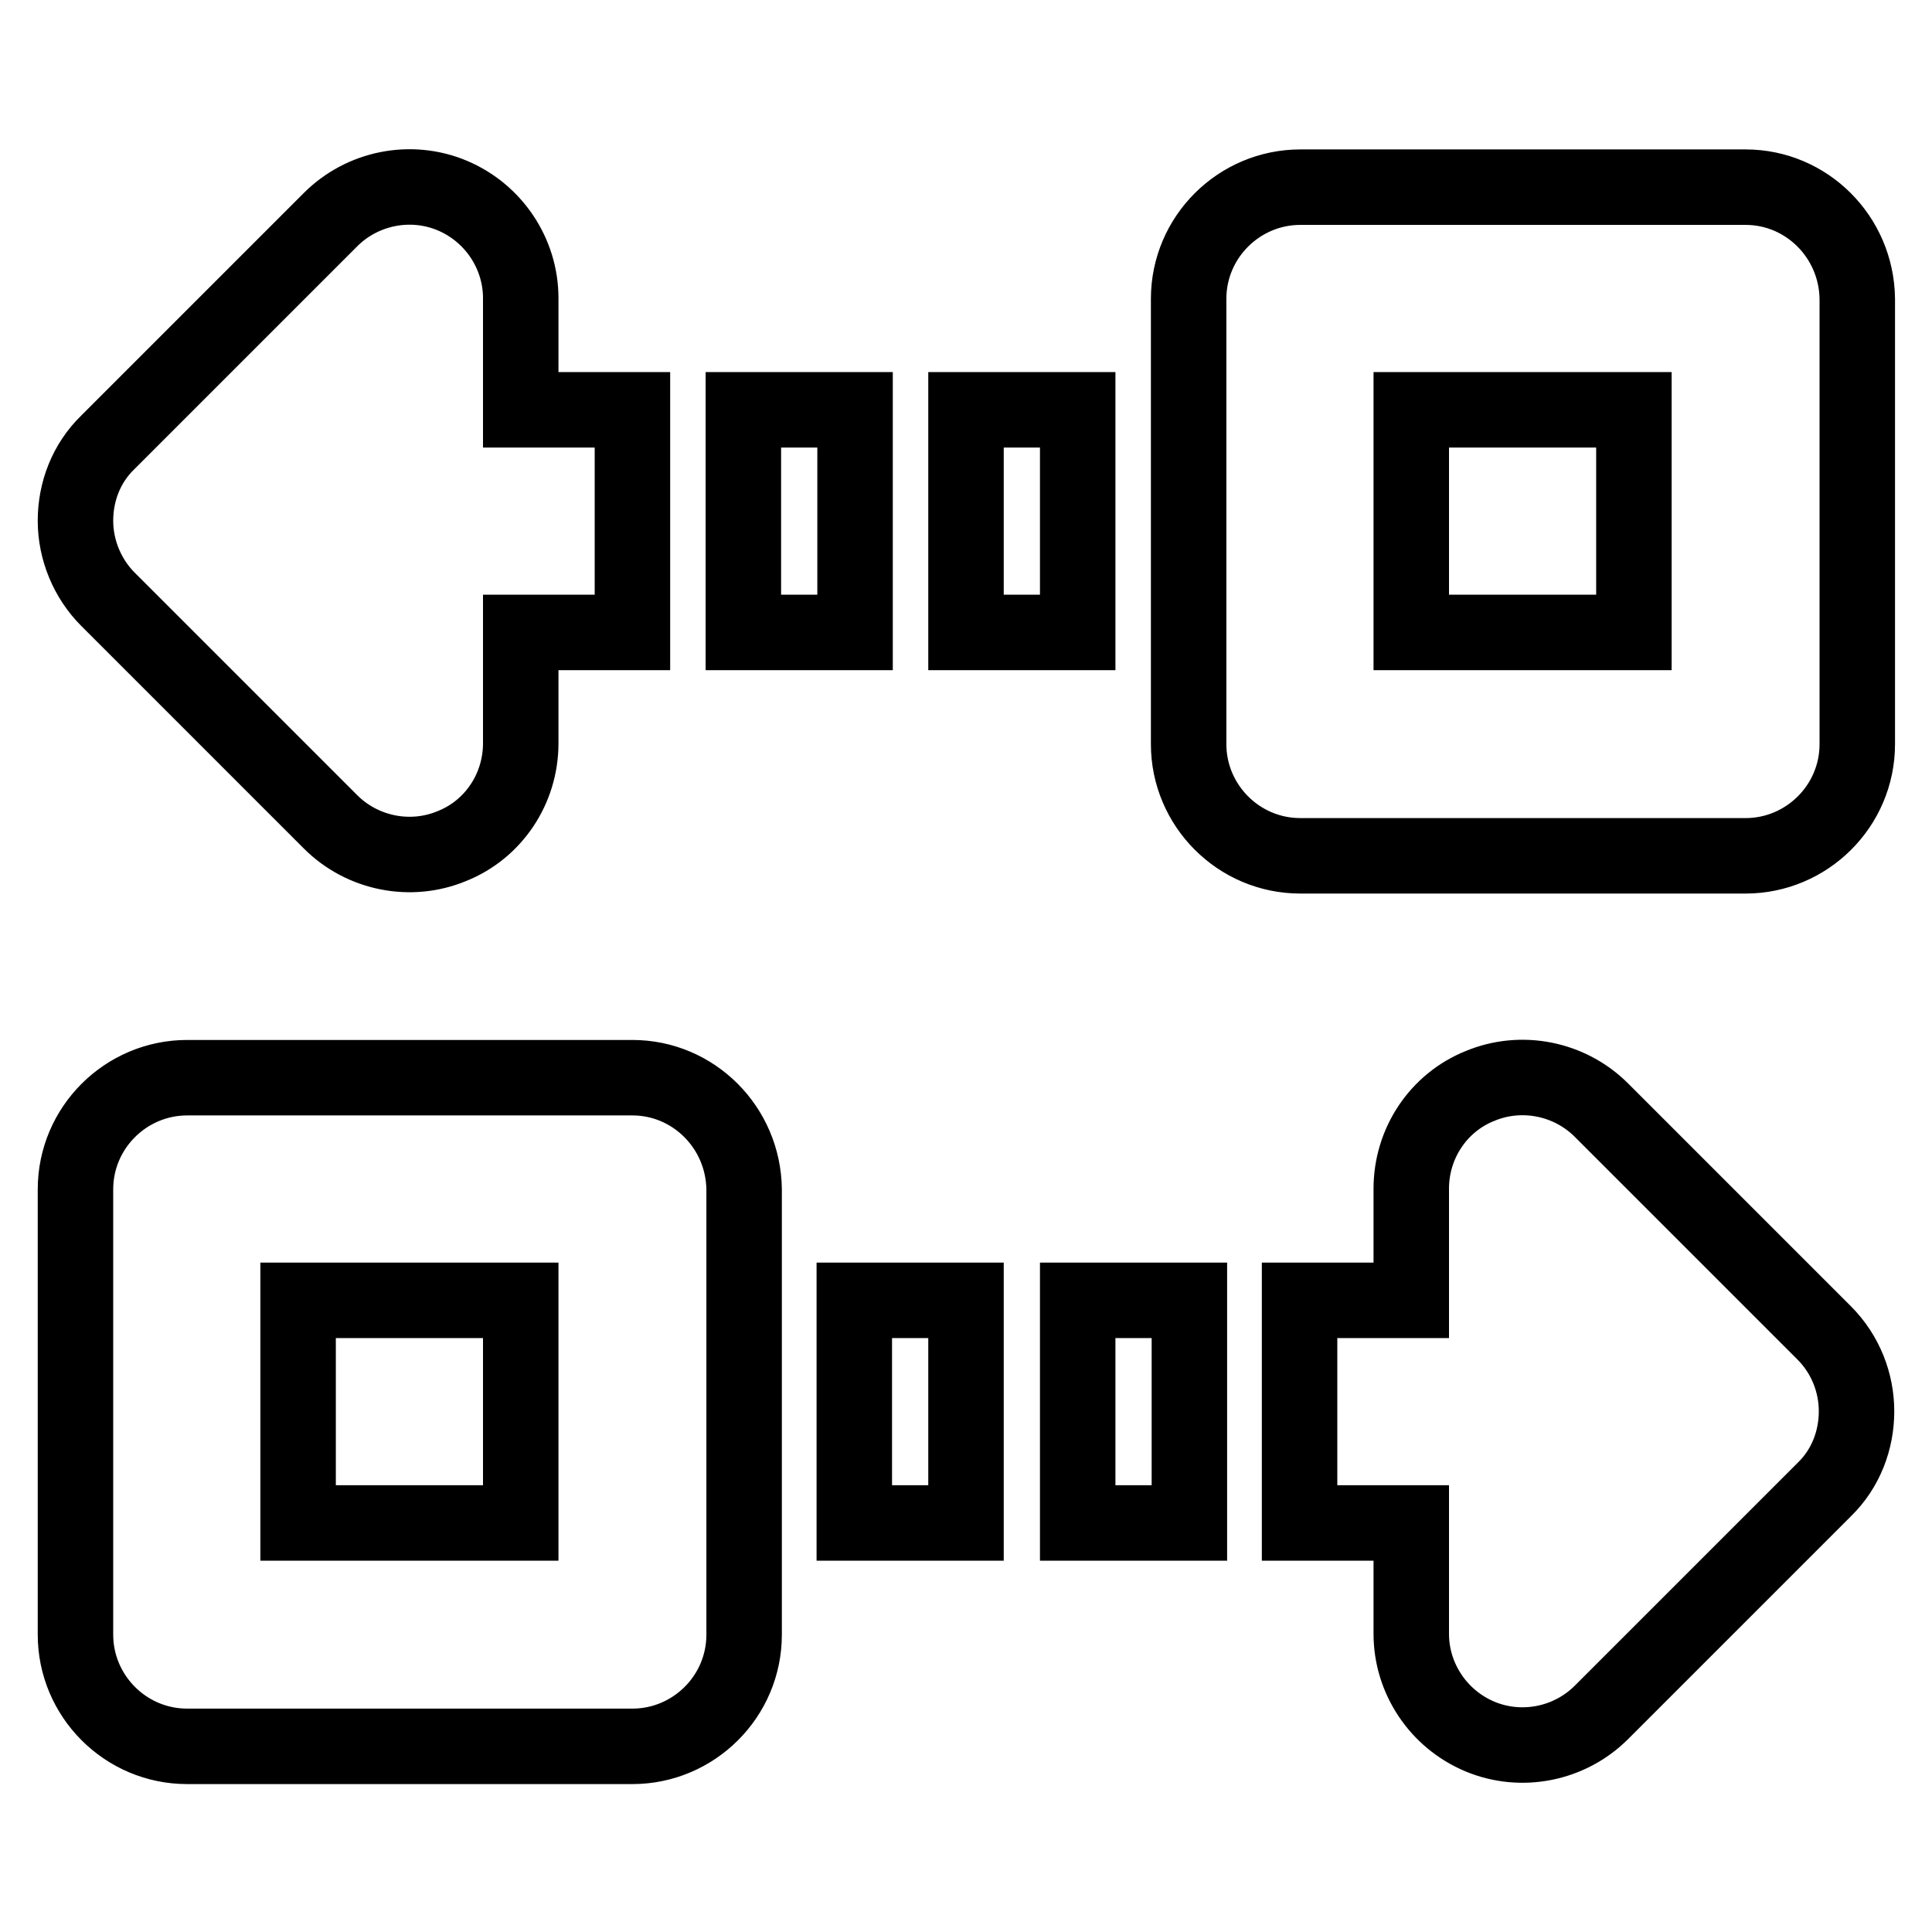
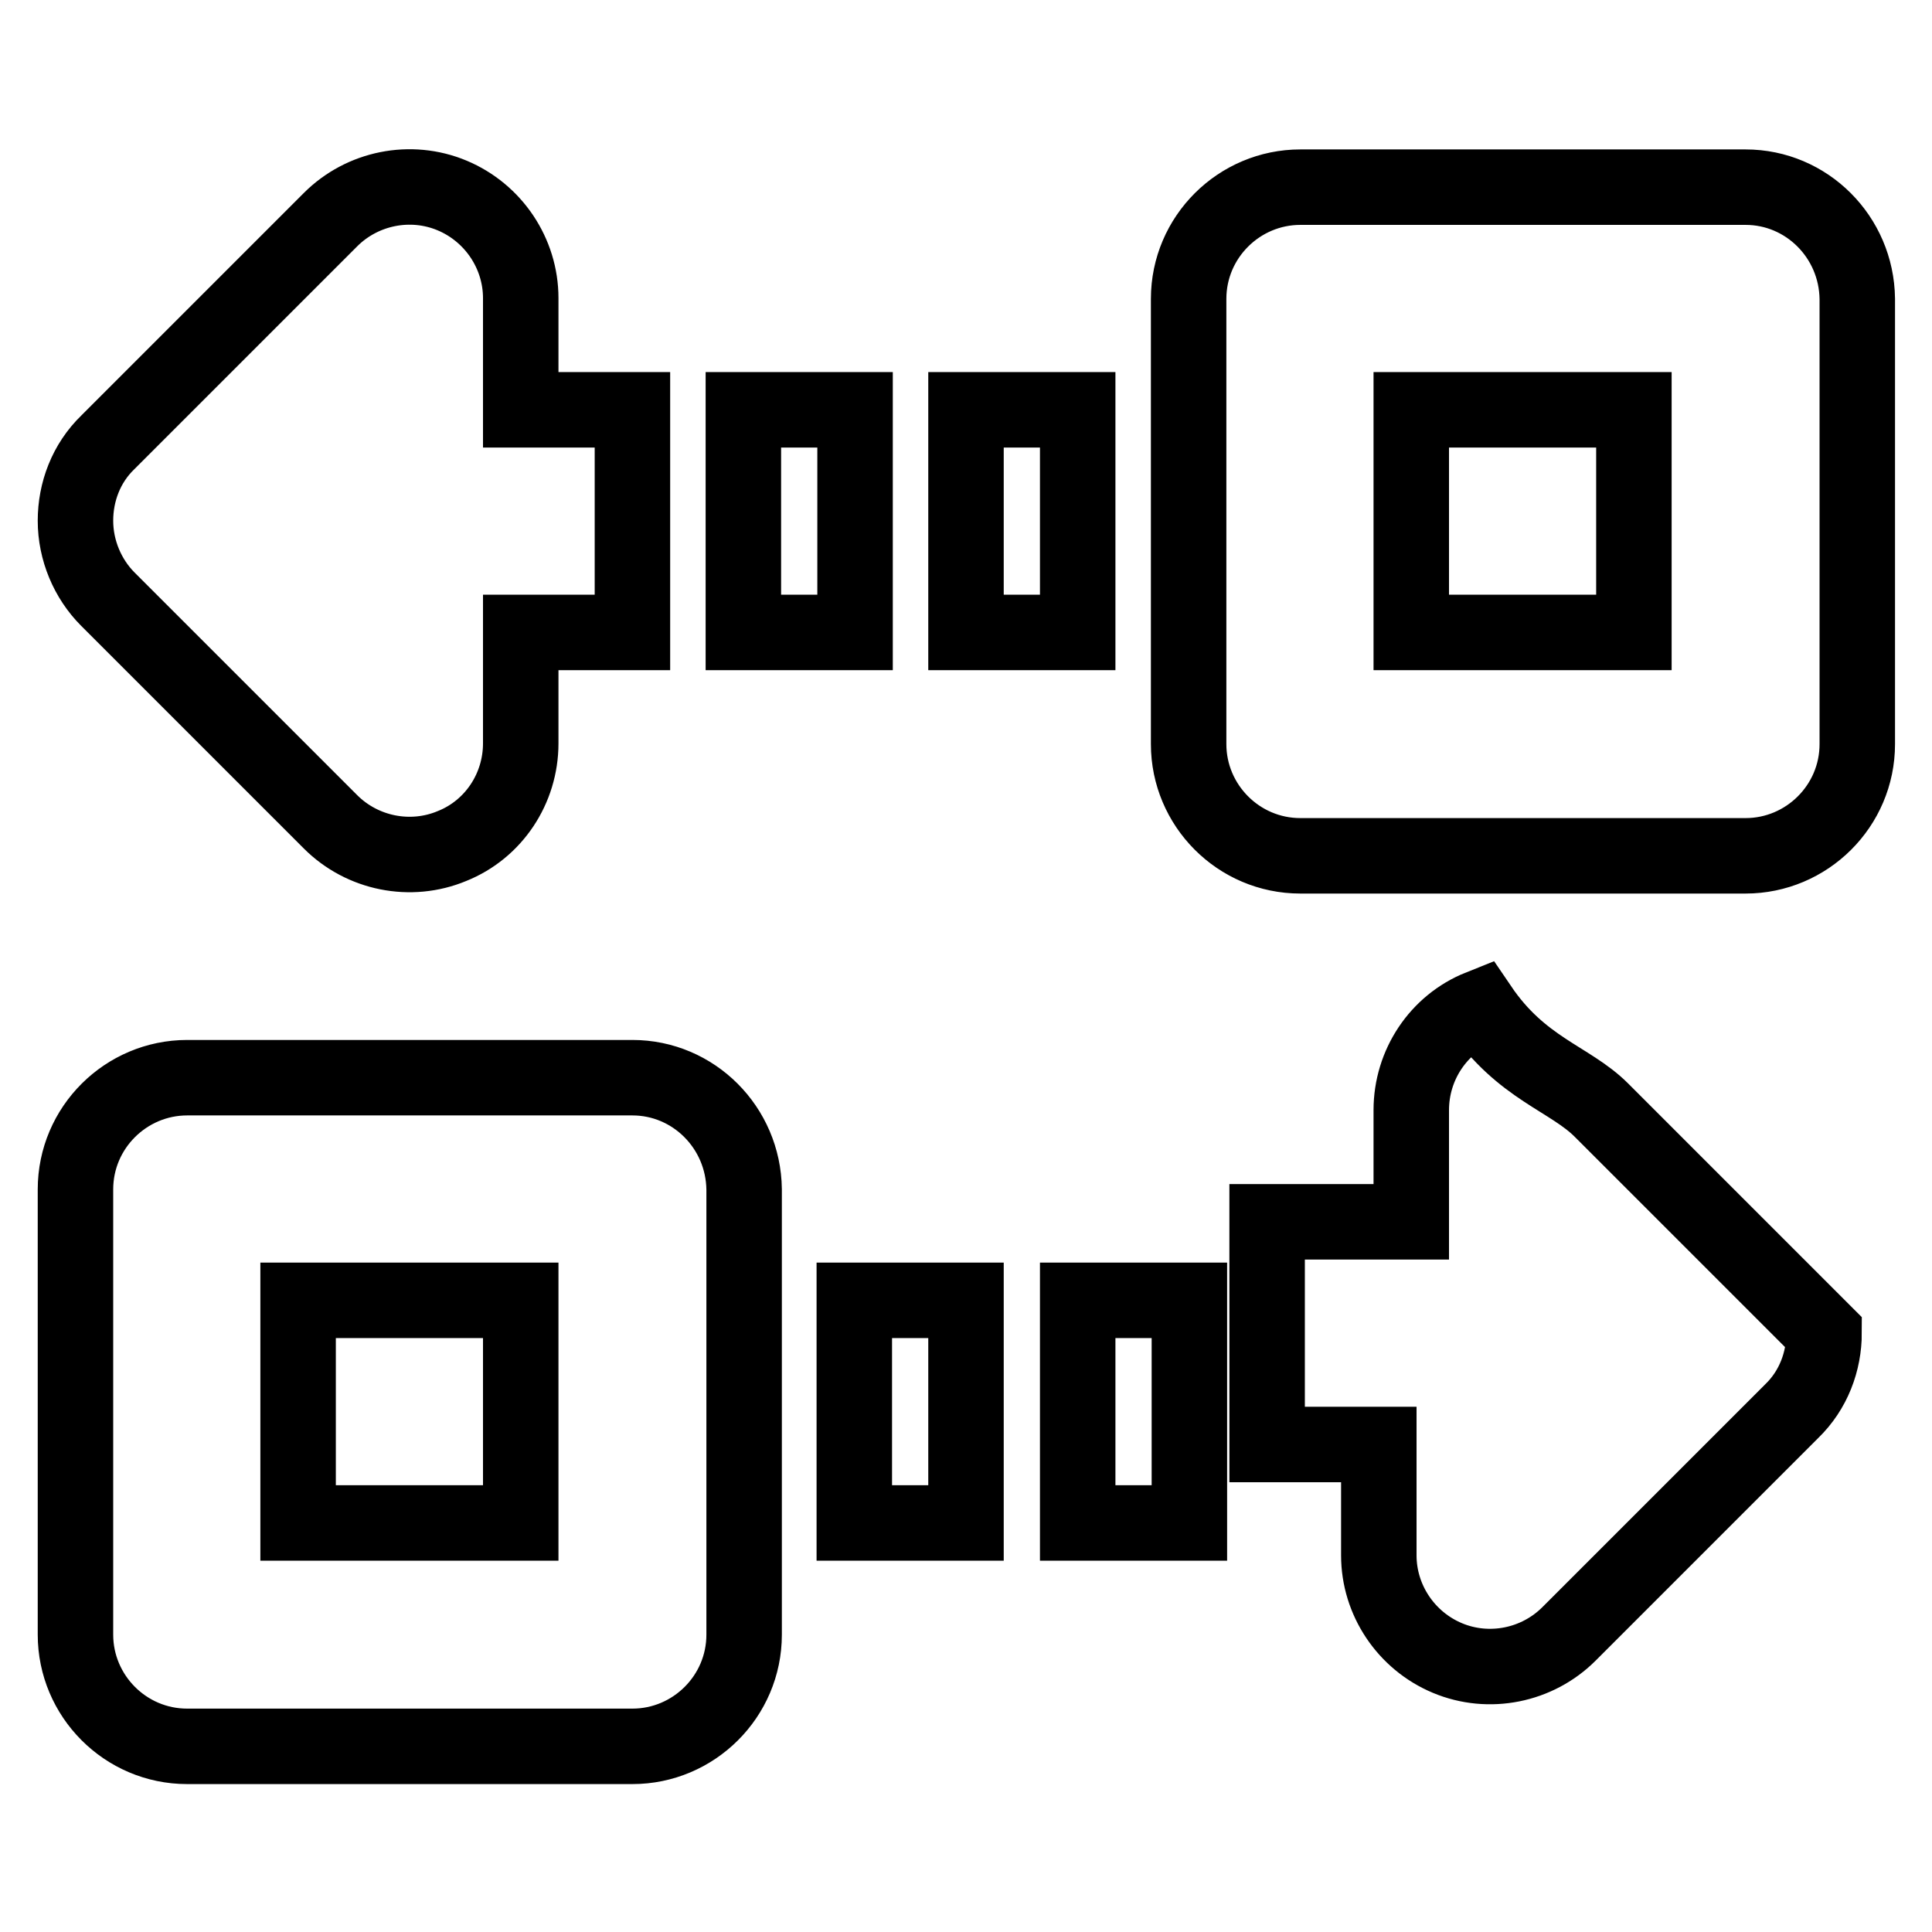
<svg xmlns="http://www.w3.org/2000/svg" version="1.1" x="0px" y="0px" viewBox="0 0 256 256" enable-background="new 0 0 256 256" xml:space="preserve">
  <g>
-     <path stroke-width="10" fill-opacity="0" stroke="#000000" d="M43.8,108.9L14.3,79.4C11.6,76.7,10,72.9,10,69c0-3.8,1.4-7.6,4.3-10.4l29.5-29.5 c4.2-4.2,10.6-5.5,16.1-3.2c5.5,2.3,9.1,7.7,9.1,13.6v14.8h14.8v29.5H69v14.7c0,6-3.6,11.4-9.1,13.6 C54.4,114.4,48,113.1,43.8,108.9L43.8,108.9z M212.2,147.1l29.5,29.5c2.9,2.9,4.3,6.7,4.3,10.4c0,3.8-1.4,7.6-4.3,10.4l-29.5,29.5 c-4.2,4.2-10.6,5.5-16.1,3.2c-5.5-2.3-9.1-7.7-9.1-13.6v-14.7h-14.8v-29.5H187v-14.8c0-6,3.6-11.4,9.1-13.6 C201.6,141.6,208,142.9,212.2,147.1z M113.3,172.3H128v29.5h-14.8V172.3z M98.5,54.3h14.8v29.5H98.5V54.3z M83.8,142.8h-59 c-8.1,0-14.8,6.6-14.8,14.8v59c0,8.1,6.6,14.8,14.8,14.8h59c8.1,0,14.8-6.6,14.8-14.8v-59C98.5,149.4,91.9,142.8,83.8,142.8z  M69,201.8H39.5v-29.5H69V201.8z M128,54.3h14.8v29.5H128V54.3z M231.3,24.8h-59c-8.1,0-14.8,6.6-14.8,14.8v59 c0,8.1,6.6,14.8,14.8,14.8h59c8.1,0,14.8-6.6,14.8-14.8v-59C246,31.4,239.4,24.8,231.3,24.8z M216.5,83.8H187V54.3h29.5V83.8z  M142.8,172.3h14.8v29.5h-14.8V172.3z" />
+     <path stroke-width="10" fill-opacity="0" stroke="#000000" d="M43.8,108.9L14.3,79.4C11.6,76.7,10,72.9,10,69c0-3.8,1.4-7.6,4.3-10.4l29.5-29.5 c4.2-4.2,10.6-5.5,16.1-3.2c5.5,2.3,9.1,7.7,9.1,13.6v14.8h14.8v29.5H69v14.7c0,6-3.6,11.4-9.1,13.6 C54.4,114.4,48,113.1,43.8,108.9L43.8,108.9z M212.2,147.1l29.5,29.5c0,3.8-1.4,7.6-4.3,10.4l-29.5,29.5 c-4.2,4.2-10.6,5.5-16.1,3.2c-5.5-2.3-9.1-7.7-9.1-13.6v-14.7h-14.8v-29.5H187v-14.8c0-6,3.6-11.4,9.1-13.6 C201.6,141.6,208,142.9,212.2,147.1z M113.3,172.3H128v29.5h-14.8V172.3z M98.5,54.3h14.8v29.5H98.5V54.3z M83.8,142.8h-59 c-8.1,0-14.8,6.6-14.8,14.8v59c0,8.1,6.6,14.8,14.8,14.8h59c8.1,0,14.8-6.6,14.8-14.8v-59C98.5,149.4,91.9,142.8,83.8,142.8z  M69,201.8H39.5v-29.5H69V201.8z M128,54.3h14.8v29.5H128V54.3z M231.3,24.8h-59c-8.1,0-14.8,6.6-14.8,14.8v59 c0,8.1,6.6,14.8,14.8,14.8h59c8.1,0,14.8-6.6,14.8-14.8v-59C246,31.4,239.4,24.8,231.3,24.8z M216.5,83.8H187V54.3h29.5V83.8z  M142.8,172.3h14.8v29.5h-14.8V172.3z" />
  </g>
</svg>